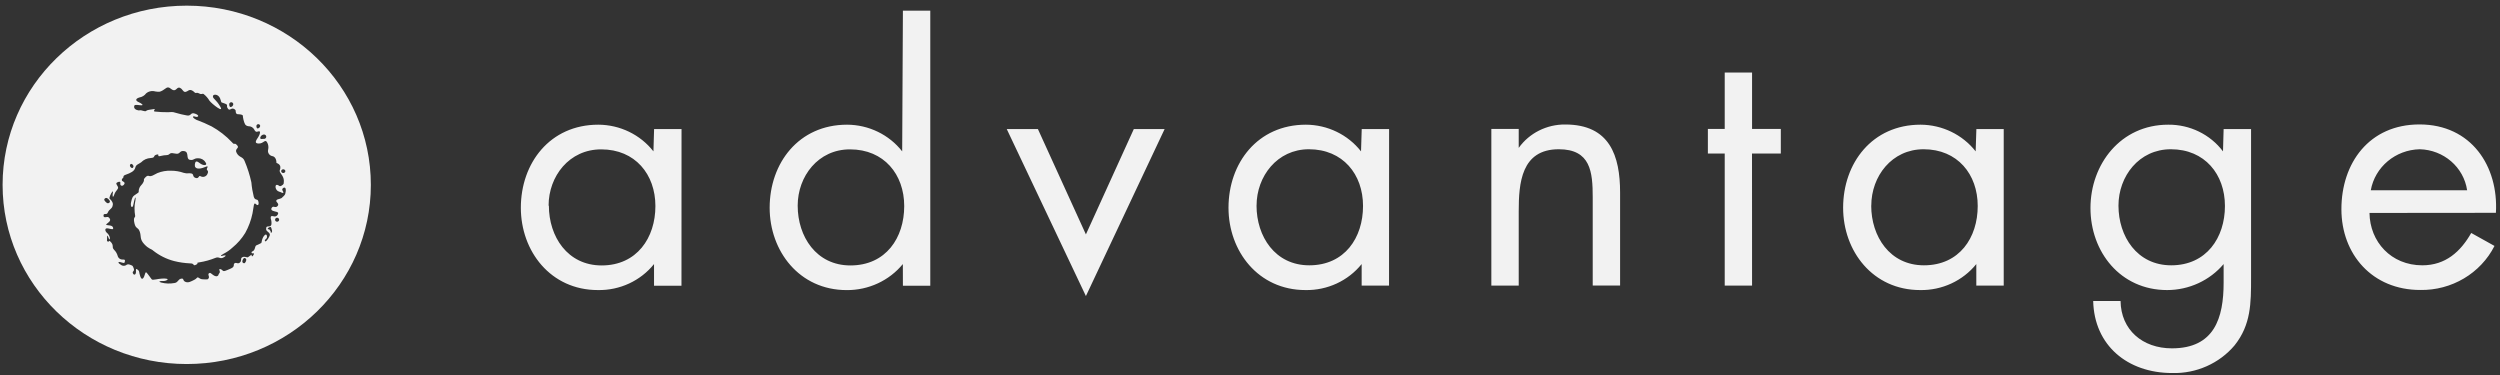
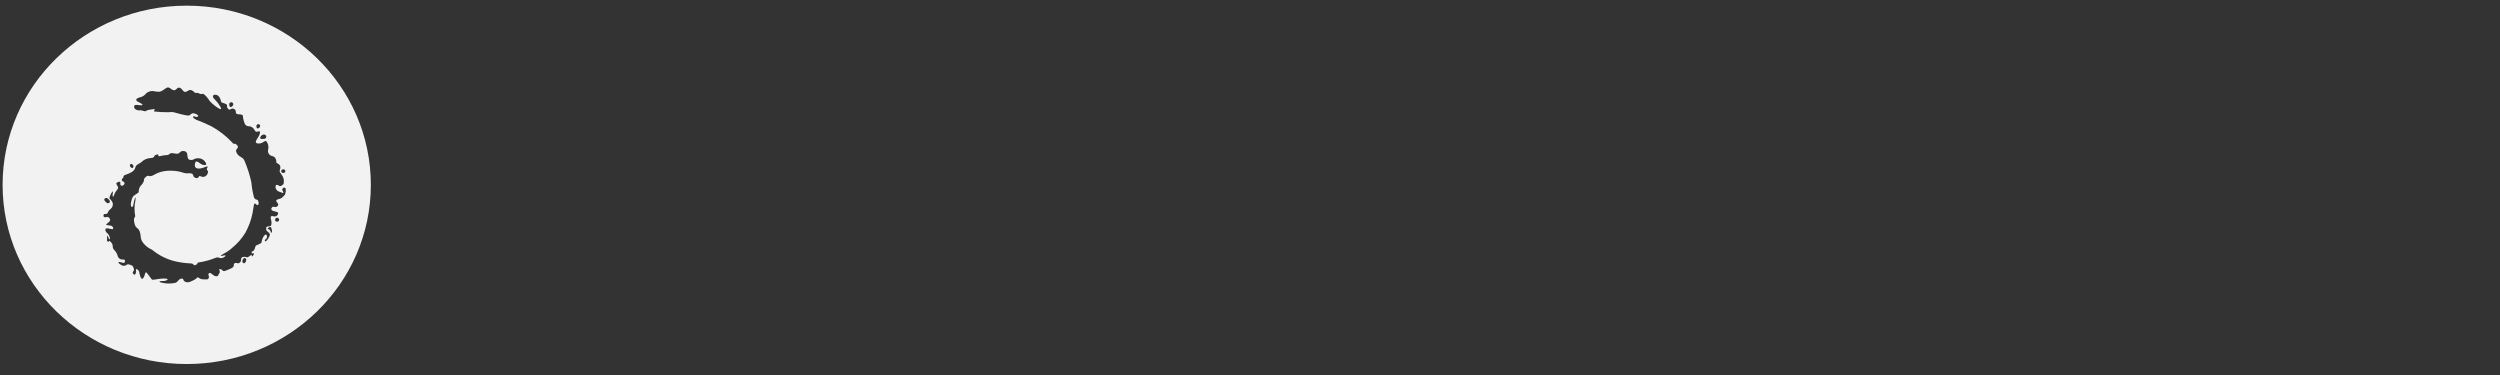
<svg xmlns="http://www.w3.org/2000/svg" width="80px" height="12px" viewBox="0 0 80 12" version="1.1">
  <rect x="0" y="0" width="80" height="12" fill="#333333" stroke="none" />
  <title>A940B316-4FD8-490B-93AA-31D6F93EB10C</title>
  <desc>Created with sketchtool.</desc>
  <g id="Ana-Sayfa" stroke="none" stroke-width="1" fill="none" fill-rule="evenodd">
    <g id="Desktop--1440px---Hizlisaatmasa" transform="translate(-868, -8686)" fill="#F2F2F2" fill-rule="nonzero">
      <g id="Group-3-Copy-2" transform="translate(868, 8686)">
        <path d="M5.975,11.649 C2.721,11.649 0.083,9.082 0.083,5.915 C0.083,2.748 2.721,0.181 5.975,0.181 C9.229,0.181 11.867,2.748 11.867,5.915 C11.867,9.082 9.229,11.649 5.975,11.649 Z M6.573,5.19 C6.524,5.109 6.434,5.061 6.337,5.064 C6.188,5.064 6.205,5.14 6.074,5.114 C5.943,5.088 6.059,4.87 5.903,4.837 C5.748,4.804 5.769,4.931 5.649,4.92 C5.53,4.909 5.484,4.874 5.42,4.931 C5.355,4.988 5.306,4.946 5.147,4.99 C4.988,5.034 5.137,4.913 5.01,4.948 C4.883,4.983 4.991,5.044 4.821,5.057 C4.705,5.062 4.596,5.111 4.518,5.193 C4.425,5.262 4.355,5.26 4.328,5.369 C4.301,5.478 4.173,5.538 4.036,5.586 C3.9,5.634 3.981,5.657 3.932,5.697 C3.882,5.738 3.888,5.784 3.932,5.804 C3.975,5.825 4.015,5.854 3.96,5.915 C3.905,5.976 3.837,5.935 3.85,5.867 C3.864,5.799 3.803,5.808 3.748,5.839 C3.693,5.871 3.738,5.908 3.773,5.978 C3.807,6.048 3.706,6.085 3.657,6.225 C3.608,6.366 3.589,6.273 3.613,6.155 C3.627,6.089 3.575,6.138 3.524,6.258 C3.473,6.378 3.524,6.356 3.562,6.415 C3.6,6.474 3.63,6.508 3.6,6.6 C3.57,6.692 3.494,6.694 3.452,6.798 C3.41,6.901 3.316,6.798 3.312,6.897 C3.308,6.997 3.429,6.923 3.467,6.949 C3.505,6.975 3.553,7.028 3.503,7.087 C3.454,7.146 3.361,7.183 3.412,7.2 C3.464,7.217 3.592,7.2 3.617,7.281 C3.642,7.362 3.572,7.331 3.456,7.309 C3.34,7.287 3.361,7.39 3.41,7.44 C3.467,7.484 3.505,7.546 3.518,7.615 C3.518,7.702 3.482,7.652 3.462,7.582 C3.441,7.512 3.422,7.536 3.426,7.636 C3.429,7.735 3.409,7.684 3.437,7.721 C3.465,7.758 3.501,7.706 3.501,7.706 C3.547,7.736 3.581,7.779 3.6,7.83 C3.621,7.903 3.587,7.926 3.647,7.99 C3.704,8.044 3.744,8.112 3.765,8.186 C3.783,8.263 3.859,8.315 3.939,8.304 C4.019,8.304 3.998,8.339 3.991,8.387 C3.983,8.435 3.922,8.407 3.846,8.387 C3.771,8.367 3.771,8.417 3.858,8.466 C3.916,8.518 4.005,8.518 4.063,8.466 C4.089,8.456 4.119,8.456 4.146,8.466 C4.235,8.505 4.241,8.479 4.279,8.586 C4.317,8.694 4.22,8.671 4.254,8.747 C4.288,8.823 4.355,8.788 4.351,8.694 C4.347,8.599 4.351,8.586 4.413,8.636 C4.476,8.686 4.436,8.701 4.491,8.85 C4.546,9 4.609,8.884 4.639,8.771 C4.669,8.658 4.694,8.73 4.787,8.847 C4.88,8.963 4.834,8.961 4.99,8.941 C5.052,8.929 5.116,8.92 5.179,8.915 C5.302,8.904 5.409,8.924 5.346,8.961 C5.302,8.987 5.249,8.997 5.198,8.991 C5.153,8.991 5.022,9.002 5.168,9.044 C5.303,9.078 5.444,9.082 5.581,9.057 C5.697,9.044 5.697,8.934 5.797,8.917 C5.898,8.9 5.833,8.974 5.93,9.018 C6.027,9.063 6.119,9.002 6.218,8.954 C6.317,8.906 6.298,8.847 6.366,8.893 C6.434,8.939 6.449,8.937 6.571,8.941 C6.692,8.945 6.654,8.922 6.681,8.891 C6.707,8.86 6.643,8.784 6.681,8.751 C6.718,8.718 6.73,8.73 6.787,8.775 C6.844,8.819 6.904,8.858 6.955,8.834 C7.007,8.81 6.974,8.795 7.02,8.74 C7.065,8.684 6.997,8.636 7.02,8.618 C7.043,8.599 7.088,8.618 7.126,8.658 C7.164,8.699 7.232,8.658 7.384,8.594 C7.536,8.529 7.448,8.463 7.507,8.424 C7.566,8.385 7.606,8.463 7.678,8.4 C7.75,8.337 7.678,8.269 7.757,8.23 C7.837,8.191 7.905,8.252 7.937,8.23 C7.961,8.21 7.987,8.192 8.013,8.175 L8.049,8.147 C8.049,8.147 8.049,8.26 8.108,8.164 C8.167,8.068 8.072,8.125 8.059,8.101 C8.045,8.077 8.038,8.064 8.083,8.042 C8.129,8.02 8.144,7.99 8.165,7.914 C8.186,7.839 8.193,7.861 8.281,7.817 C8.368,7.772 8.364,7.785 8.373,7.737 C8.383,7.671 8.406,7.608 8.444,7.553 C8.495,7.484 8.542,7.49 8.544,7.575 C8.546,7.66 8.463,7.65 8.476,7.708 C8.489,7.765 8.582,7.66 8.627,7.549 C8.673,7.438 8.516,7.42 8.516,7.335 C8.516,7.25 8.535,7.25 8.586,7.246 C8.637,7.242 8.669,7.246 8.686,7.18 C8.692,7.117 8.685,7.054 8.664,6.995 C8.654,6.916 8.682,6.903 8.753,6.921 C8.805,6.94 8.863,6.917 8.887,6.868 C8.912,6.823 8.91,6.796 8.851,6.779 C8.792,6.762 8.637,6.746 8.692,6.654 C8.747,6.561 8.806,6.676 8.882,6.594 C8.957,6.513 8.809,6.465 8.845,6.41 C8.882,6.354 8.991,6.382 9.046,6.303 C9.058,6.286 9.084,6.277 9.088,6.262 C9.092,6.247 9.126,6.262 9.143,6.124 C9.16,5.985 9.092,5.982 9.046,6.031 C9.001,6.081 9.082,6.142 9.069,6.164 C9.056,6.186 9.014,6.164 9.014,6.164 C8.988,6.151 8.961,6.14 8.933,6.133 C8.8,6.098 8.787,5.902 8.864,5.915 C8.942,5.928 8.933,5.985 9.01,5.941 C9.088,5.897 9.079,5.858 9.079,5.858 C9.115,5.657 8.965,5.553 8.952,5.489 C8.938,5.424 8.98,5.433 8.971,5.339 C8.961,5.245 8.847,5.214 8.847,5.214 C8.847,5.016 8.724,4.998 8.724,4.998 C8.676,4.991 8.632,4.965 8.605,4.925 C8.577,4.886 8.568,4.837 8.58,4.791 C8.6,4.709 8.588,4.622 8.544,4.549 C8.48,4.442 8.434,4.599 8.275,4.593 C8.116,4.588 8.205,4.479 8.265,4.385 C8.326,4.29 8.337,4.2 8.292,4.2 C8.246,4.2 8.191,4.263 8.136,4.146 C8.1,4.078 8.026,4.036 7.947,4.039 C7.841,4.021 7.827,3.96 7.791,3.831 C7.755,3.702 7.801,3.687 7.714,3.665 C7.627,3.642 7.558,3.687 7.543,3.578 C7.543,3.532 7.543,3.517 7.49,3.486 C7.388,3.432 7.352,3.585 7.28,3.456 C7.232,3.375 7.325,3.358 7.179,3.308 C7.033,3.258 7.105,3.297 7.043,3.148 C6.98,2.998 6.808,3.006 6.813,3.087 C6.819,3.168 6.908,3.175 7.046,3.408 C7.185,3.641 6.781,3.327 6.703,3.223 C6.655,3.14 6.59,3.067 6.514,3.007 C6.461,2.982 6.466,3.039 6.37,2.989 C6.273,2.939 6.277,3.009 6.222,2.952 C6.167,2.895 6.095,2.858 6.032,2.895 C5.97,2.932 5.911,2.978 5.852,2.895 C5.793,2.812 5.727,2.778 5.674,2.825 C5.621,2.871 5.579,2.932 5.465,2.838 C5.352,2.743 5.306,2.838 5.209,2.891 C5.113,2.945 5.1,2.945 4.967,2.926 C4.865,2.896 4.754,2.92 4.675,2.989 C4.625,3.057 4.549,3.103 4.464,3.118 C4.328,3.157 4.332,3.222 4.432,3.266 C4.533,3.31 4.637,3.386 4.482,3.367 C4.326,3.349 4.292,3.345 4.292,3.425 C4.292,3.504 4.421,3.545 4.472,3.53 C4.523,3.515 4.645,3.585 4.677,3.55 C4.709,3.515 4.8,3.511 4.91,3.493 C5.02,3.474 4.878,3.546 4.946,3.569 C5.089,3.585 5.233,3.592 5.376,3.591 C5.496,3.591 5.494,3.567 5.634,3.613 C5.744,3.645 5.855,3.672 5.968,3.692 C6.135,3.731 6.08,3.576 6.248,3.639 C6.417,3.702 6.324,3.764 6.248,3.733 C6.173,3.702 6.114,3.746 6.288,3.836 C6.454,3.896 6.615,3.966 6.772,4.045 C7.013,4.179 7.232,4.349 7.42,4.549 C7.522,4.669 7.482,4.538 7.585,4.645 C7.687,4.752 7.49,4.745 7.575,4.898 C7.661,5.051 7.765,5.001 7.826,5.149 C7.92,5.371 7.993,5.601 8.044,5.836 C8.057,5.991 8.083,6.146 8.121,6.297 C8.165,6.432 8.237,6.345 8.265,6.438 C8.294,6.53 8.265,6.609 8.19,6.532 C8.114,6.454 8.123,6.611 8.08,6.827 C8.035,7.046 7.957,7.257 7.848,7.453 C7.739,7.632 7.599,7.792 7.435,7.926 C7.351,8.004 7.256,8.069 7.153,8.121 C7.027,8.19 7.073,8.202 7.118,8.186 C7.164,8.169 7.295,8.153 7.164,8.232 C7.033,8.311 7.022,8.197 6.889,8.254 C6.726,8.319 6.557,8.367 6.383,8.394 C6.245,8.411 6.383,8.418 6.271,8.472 C6.159,8.526 6.239,8.424 6.082,8.428 C5.91,8.42 5.74,8.396 5.573,8.354 C5.329,8.291 5.101,8.177 4.904,8.022 C4.838,7.957 4.768,7.977 4.614,7.811 C4.461,7.645 4.527,7.558 4.47,7.407 C4.413,7.255 4.345,7.337 4.301,7.139 C4.258,6.942 4.326,6.969 4.326,6.912 C4.311,6.829 4.304,6.745 4.305,6.661 C4.305,6.502 4.339,6.439 4.339,6.351 C4.339,6.262 4.301,6.371 4.271,6.535 C4.241,6.7 4.161,6.618 4.195,6.469 C4.229,6.319 4.237,6.284 4.36,6.21 C4.483,6.137 4.415,6.15 4.453,6.037 C4.491,5.924 4.544,5.926 4.59,5.826 C4.635,5.727 4.565,5.764 4.654,5.673 C4.743,5.583 4.756,5.651 4.83,5.634 C4.904,5.618 4.899,5.603 5.039,5.538 C5.176,5.483 5.323,5.457 5.471,5.463 C5.61,5.462 5.748,5.485 5.879,5.531 C6.004,5.566 6.023,5.531 6.119,5.55 C6.216,5.568 6.146,5.657 6.26,5.694 C6.373,5.73 6.347,5.603 6.415,5.638 C6.455,5.662 6.504,5.667 6.548,5.651 C6.591,5.636 6.626,5.602 6.641,5.559 C6.696,5.446 6.59,5.457 6.624,5.389 C6.658,5.321 6.66,5.302 6.533,5.356 C6.406,5.409 6.216,5.431 6.235,5.265 C6.254,5.099 6.33,5.18 6.425,5.243 C6.519,5.306 6.658,5.297 6.573,5.19 Z M7.382,3.426 C7.424,3.419 7.456,3.386 7.464,3.345 C7.468,3.321 7.457,3.296 7.435,3.282 C7.414,3.268 7.386,3.268 7.365,3.282 C7.343,3.296 7.332,3.321 7.336,3.345 C7.336,3.378 7.346,3.426 7.382,3.426 Z M8.246,4.111 C8.288,4.104 8.32,4.072 8.326,4.032 C8.326,3.999 8.299,3.973 8.265,3.973 C8.232,3.973 8.205,3.999 8.205,4.032 C8.205,4.065 8.214,4.111 8.246,4.111 Z M8.436,4.444 C8.464,4.448 8.492,4.436 8.508,4.413 C8.524,4.389 8.524,4.359 8.508,4.336 C8.492,4.313 8.464,4.301 8.436,4.305 C8.384,4.313 8.341,4.351 8.328,4.401 C8.328,4.468 8.366,4.444 8.436,4.444 Z M9.065,5.537 C9.102,5.537 9.132,5.508 9.132,5.472 C9.126,5.44 9.098,5.417 9.064,5.417 C9.031,5.417 9.003,5.44 8.997,5.472 C8.997,5.489 9.004,5.506 9.017,5.518 C9.03,5.531 9.047,5.537 9.065,5.537 Z M8.866,7.095 C8.902,7.095 8.932,7.067 8.933,7.032 C8.933,6.996 8.903,6.967 8.866,6.967 C8.83,6.968 8.802,6.997 8.802,7.032 C8.802,7.067 8.831,7.095 8.866,7.095 Z M8.576,7.342 C8.576,7.342 8.616,7.322 8.618,7.342 C8.62,7.362 8.669,7.381 8.664,7.431 C8.658,7.481 8.722,7.431 8.703,7.37 C8.684,7.309 8.682,7.241 8.629,7.268 C8.576,7.296 8.554,7.298 8.576,7.342 Z M7.814,8.424 C7.848,8.424 7.881,8.346 7.881,8.315 C7.881,8.282 7.853,8.256 7.82,8.256 C7.786,8.256 7.754,8.334 7.754,8.367 C7.755,8.399 7.781,8.424 7.814,8.424 Z M3.45,6.504 C3.467,6.505 3.484,6.499 3.497,6.488 C3.51,6.477 3.518,6.462 3.518,6.445 C3.518,6.414 3.443,6.334 3.405,6.334 C3.369,6.332 3.338,6.358 3.335,6.393 C3.336,6.419 3.412,6.504 3.45,6.504 Z M4.227,5.378 C4.252,5.378 4.271,5.352 4.271,5.319 C4.265,5.282 4.238,5.253 4.201,5.243 C4.178,5.243 4.157,5.271 4.157,5.302 C4.164,5.338 4.191,5.368 4.227,5.378 Z" id="Combined-Shape" />
-         <path d="M56.066,9.14 L55.191,9.14 L55.191,4.914 L54.652,4.914 L54.652,4.126 L55.191,4.126 L55.191,2.322 L56.066,2.322 L56.066,4.126 L56.986,4.126 L56.986,4.914 L56.064,4.914 L56.066,9.14 Z M75.824,6.814 C75.835,7.737 76.516,8.49 77.513,8.49 C78.258,8.49 78.739,8.053 79.079,7.455 L79.824,7.87 C79.378,8.748 78.452,9.297 77.446,9.279 C75.913,9.279 74.925,8.138 74.925,6.694 C74.925,5.217 75.814,3.982 77.424,3.982 C79.079,3.982 79.956,5.317 79.869,6.81 L75.824,6.814 Z M78.948,6.089 C78.839,5.349 78.198,4.795 77.431,4.776 C76.654,4.793 75.998,5.343 75.865,6.089 L78.948,6.089 Z M72.034,8.895 C72.034,9.696 72.034,10.39 71.507,11.051 C71.018,11.63 70.282,11.957 69.513,11.937 C68.078,11.937 67.014,11.051 66.982,9.631 L67.858,9.631 C67.869,10.554 68.559,11.147 69.501,11.147 C70.861,11.147 71.156,10.176 71.156,9.044 L71.156,8.45 C70.711,8.976 70.048,9.281 69.348,9.282 C67.848,9.282 66.895,8.057 66.895,6.657 C66.895,5.258 67.858,3.99 69.382,3.99 C70.074,3.983 70.727,4.301 71.136,4.844 L71.156,4.13 L72.034,4.13 L72.034,8.895 Z M67.791,6.58 C67.791,7.562 68.383,8.49 69.479,8.49 C70.607,8.49 71.198,7.604 71.198,6.591 C71.198,5.577 70.552,4.776 69.467,4.776 C68.449,4.776 67.791,5.64 67.791,6.58 Z M64.119,9.14 L63.242,9.14 L63.242,8.45 C62.809,8.986 62.144,9.294 61.445,9.282 C59.928,9.282 58.98,8.034 58.98,6.648 C58.98,5.217 59.911,3.99 61.456,3.99 C62.149,3.992 62.801,4.308 63.221,4.844 L63.244,4.13 L64.119,4.13 L64.119,9.14 Z M59.879,6.58 C59.879,7.562 60.47,8.49 61.566,8.49 C62.703,8.49 63.287,7.604 63.287,6.591 C63.287,5.577 62.641,4.776 61.555,4.776 C60.538,4.776 59.881,5.64 59.881,6.58 L59.879,6.58 Z M44.449,9.14 L43.573,9.14 L43.573,8.45 C43.141,8.986 42.476,9.294 41.776,9.282 C40.26,9.282 39.312,8.034 39.312,6.648 C39.312,5.217 40.243,3.99 41.788,3.99 C42.48,3.992 43.133,4.308 43.553,4.844 L43.575,4.13 L44.451,4.13 L44.449,9.14 Z M40.209,6.58 C40.209,7.562 40.8,8.49 41.896,8.49 C43.033,8.49 43.617,7.604 43.617,6.591 C43.617,5.577 42.971,4.776 41.884,4.776 C40.872,4.776 40.21,5.64 40.21,6.58 L40.209,6.58 Z M28.891,8.45 C28.455,8.981 27.792,9.288 27.094,9.283 C25.577,9.283 24.629,8.034 24.629,6.648 C24.629,5.217 25.56,3.99 27.105,3.99 C27.798,3.992 28.45,4.308 28.87,4.844 L28.893,0.342 L29.769,0.342 L29.769,9.144 L28.893,9.144 L28.891,8.45 Z M25.526,6.583 C25.526,7.566 26.118,8.494 27.213,8.494 C28.351,8.494 28.935,7.608 28.935,6.594 C28.935,5.581 28.288,4.78 27.202,4.78 C26.184,4.776 25.526,5.64 25.526,6.58 L25.526,6.583 Z M17.564,6.583 C17.564,7.566 18.157,8.494 19.253,8.494 C20.381,8.494 20.973,7.608 20.973,6.594 C20.973,5.581 20.326,4.78 19.242,4.78 C18.216,4.776 17.555,5.64 17.555,6.58 L17.564,6.583 Z M21.807,9.144 L20.929,9.144 L20.929,8.45 C20.497,8.987 19.832,9.295 19.132,9.282 C17.615,9.282 16.667,8.034 16.667,6.648 C16.667,5.217 17.6,3.99 19.145,3.99 C19.838,3.992 20.49,4.308 20.91,4.844 L20.931,4.13 L21.809,4.13 L21.807,9.144 Z M34.749,7.501 L36.282,4.13 L37.268,4.13 L34.749,9.474 L32.216,4.13 L33.213,4.13 L34.749,7.501 Z M48.599,4.732 C48.938,4.258 49.496,3.978 50.089,3.984 C51.515,3.984 51.843,4.988 51.843,6.162 L51.843,9.138 L50.967,9.138 L50.967,6.314 C50.967,5.502 50.9,4.776 49.881,4.776 C48.677,4.776 48.599,5.865 48.599,6.761 L48.599,9.14 L47.723,9.14 L47.723,4.126 L48.599,4.126 L48.599,4.732 Z" id="Shape" />
      </g>
    </g>
  </g>
</svg>